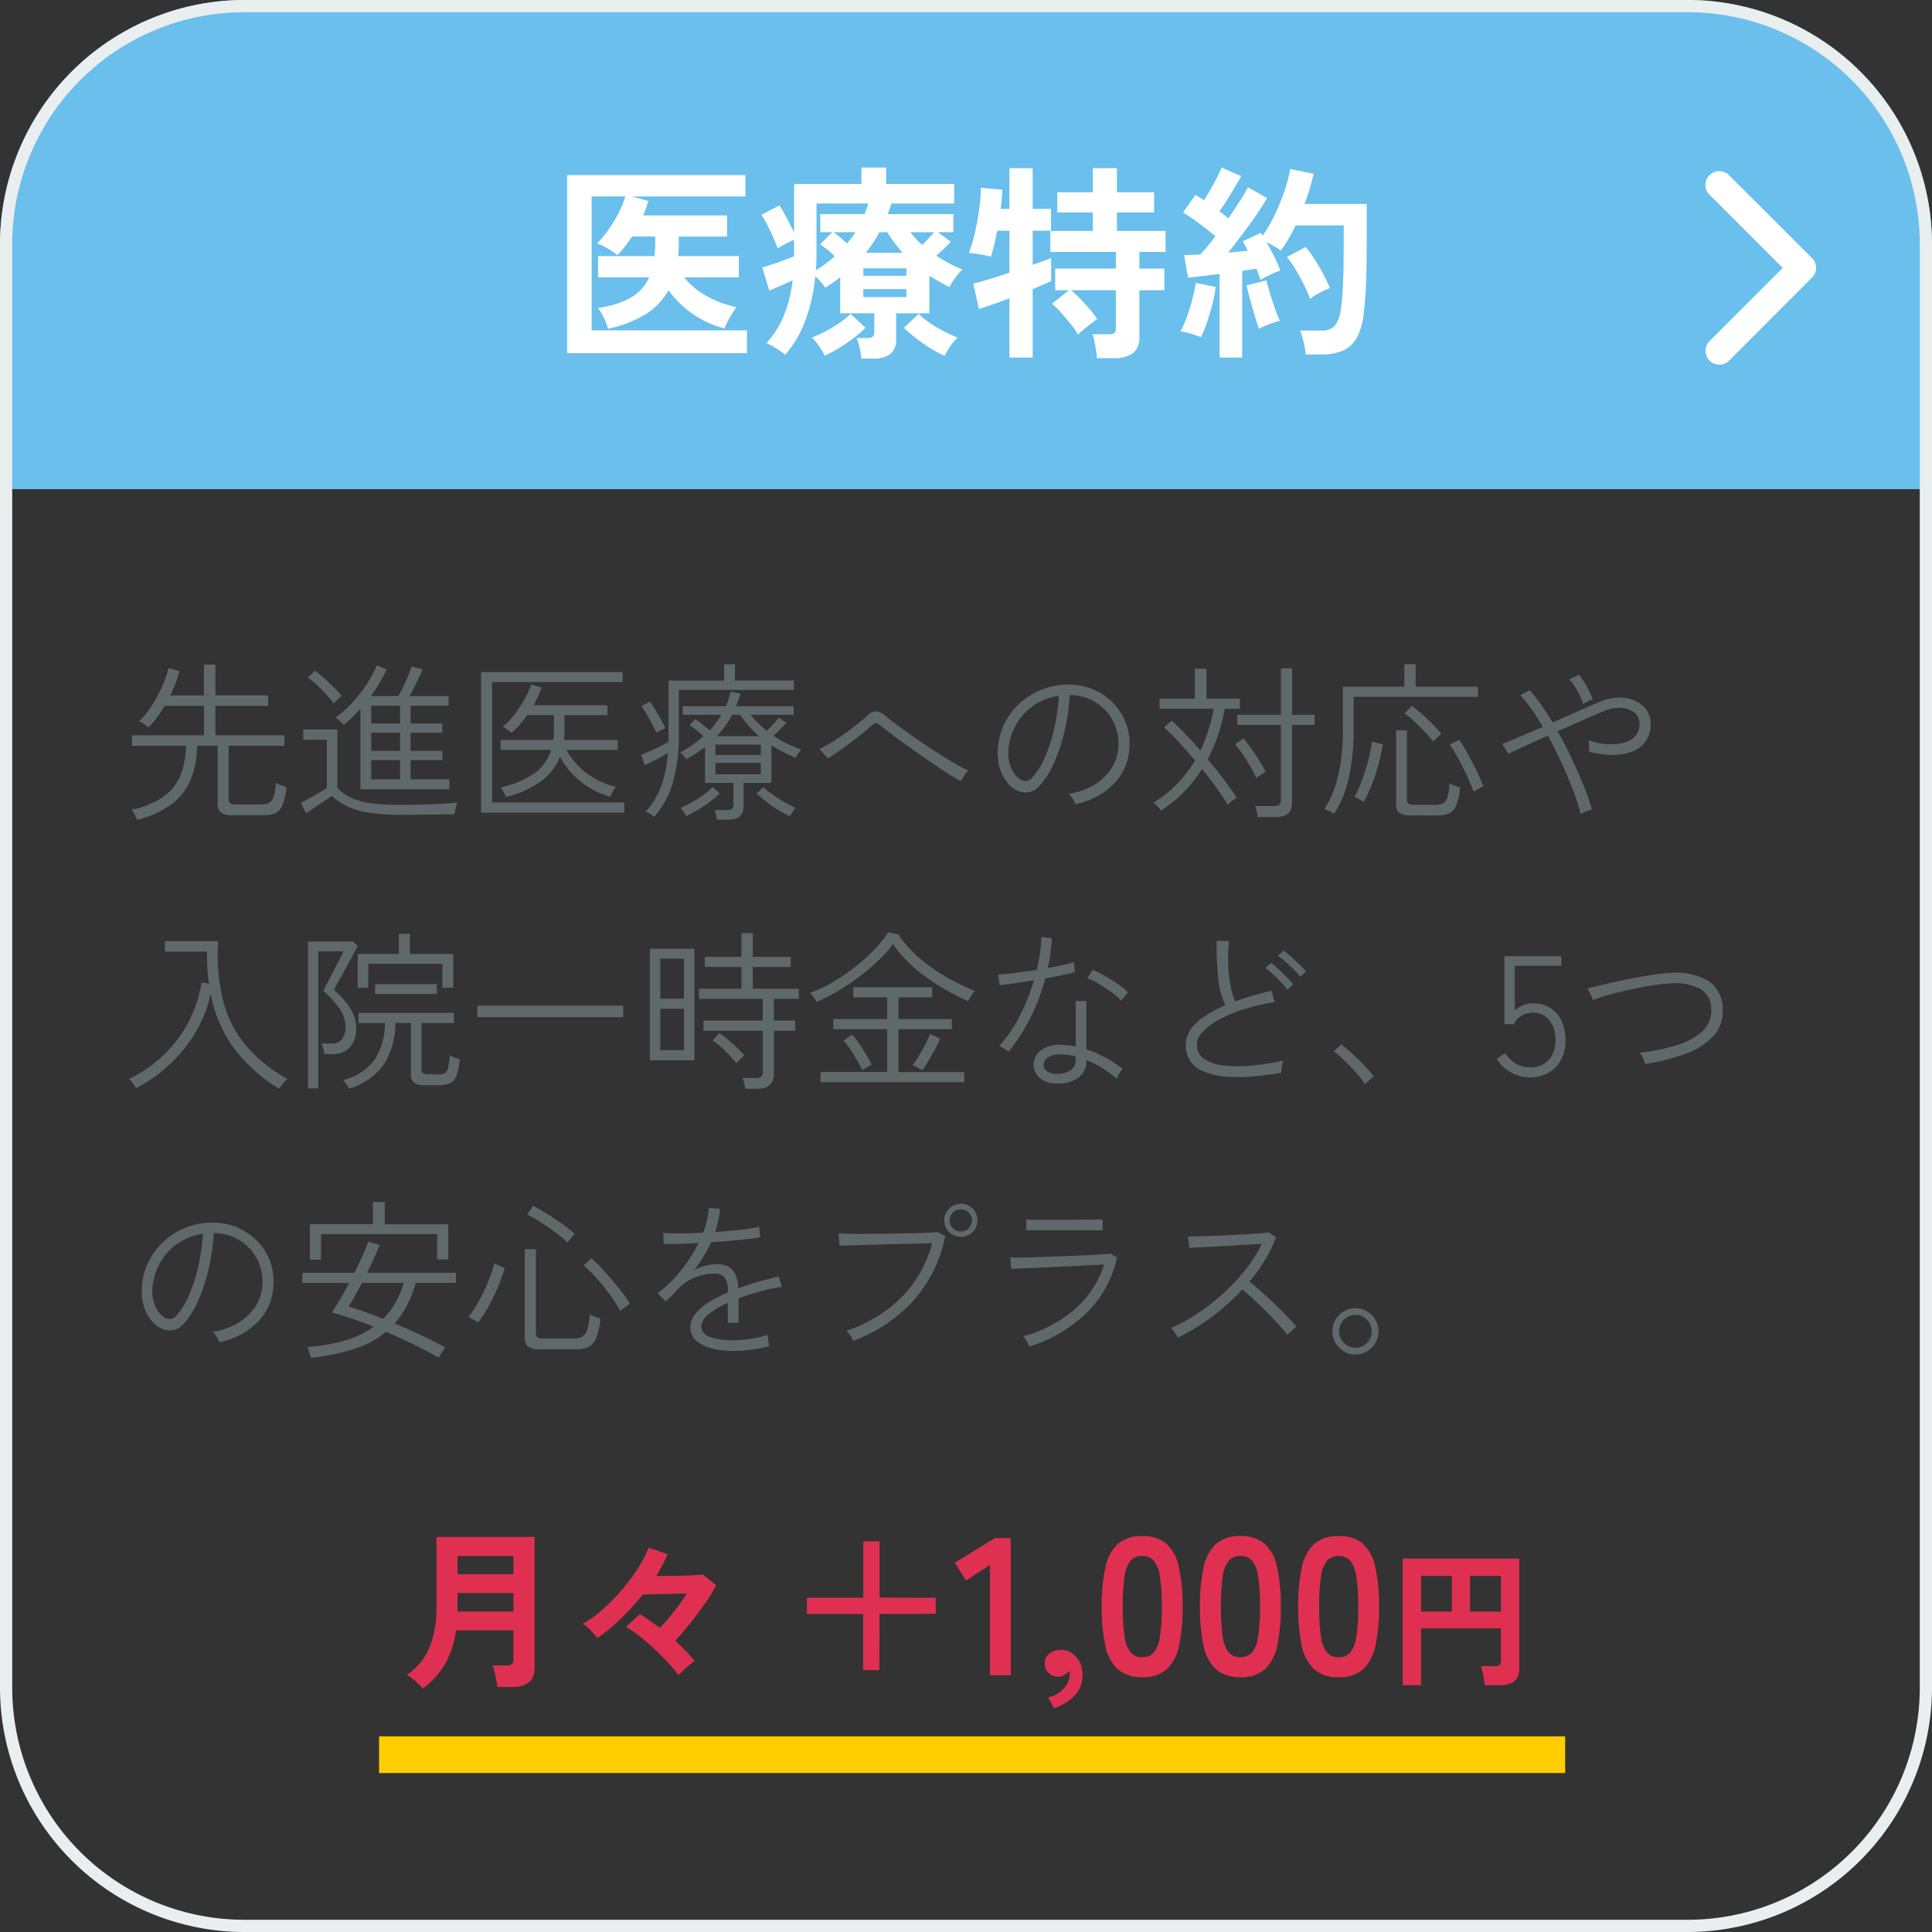
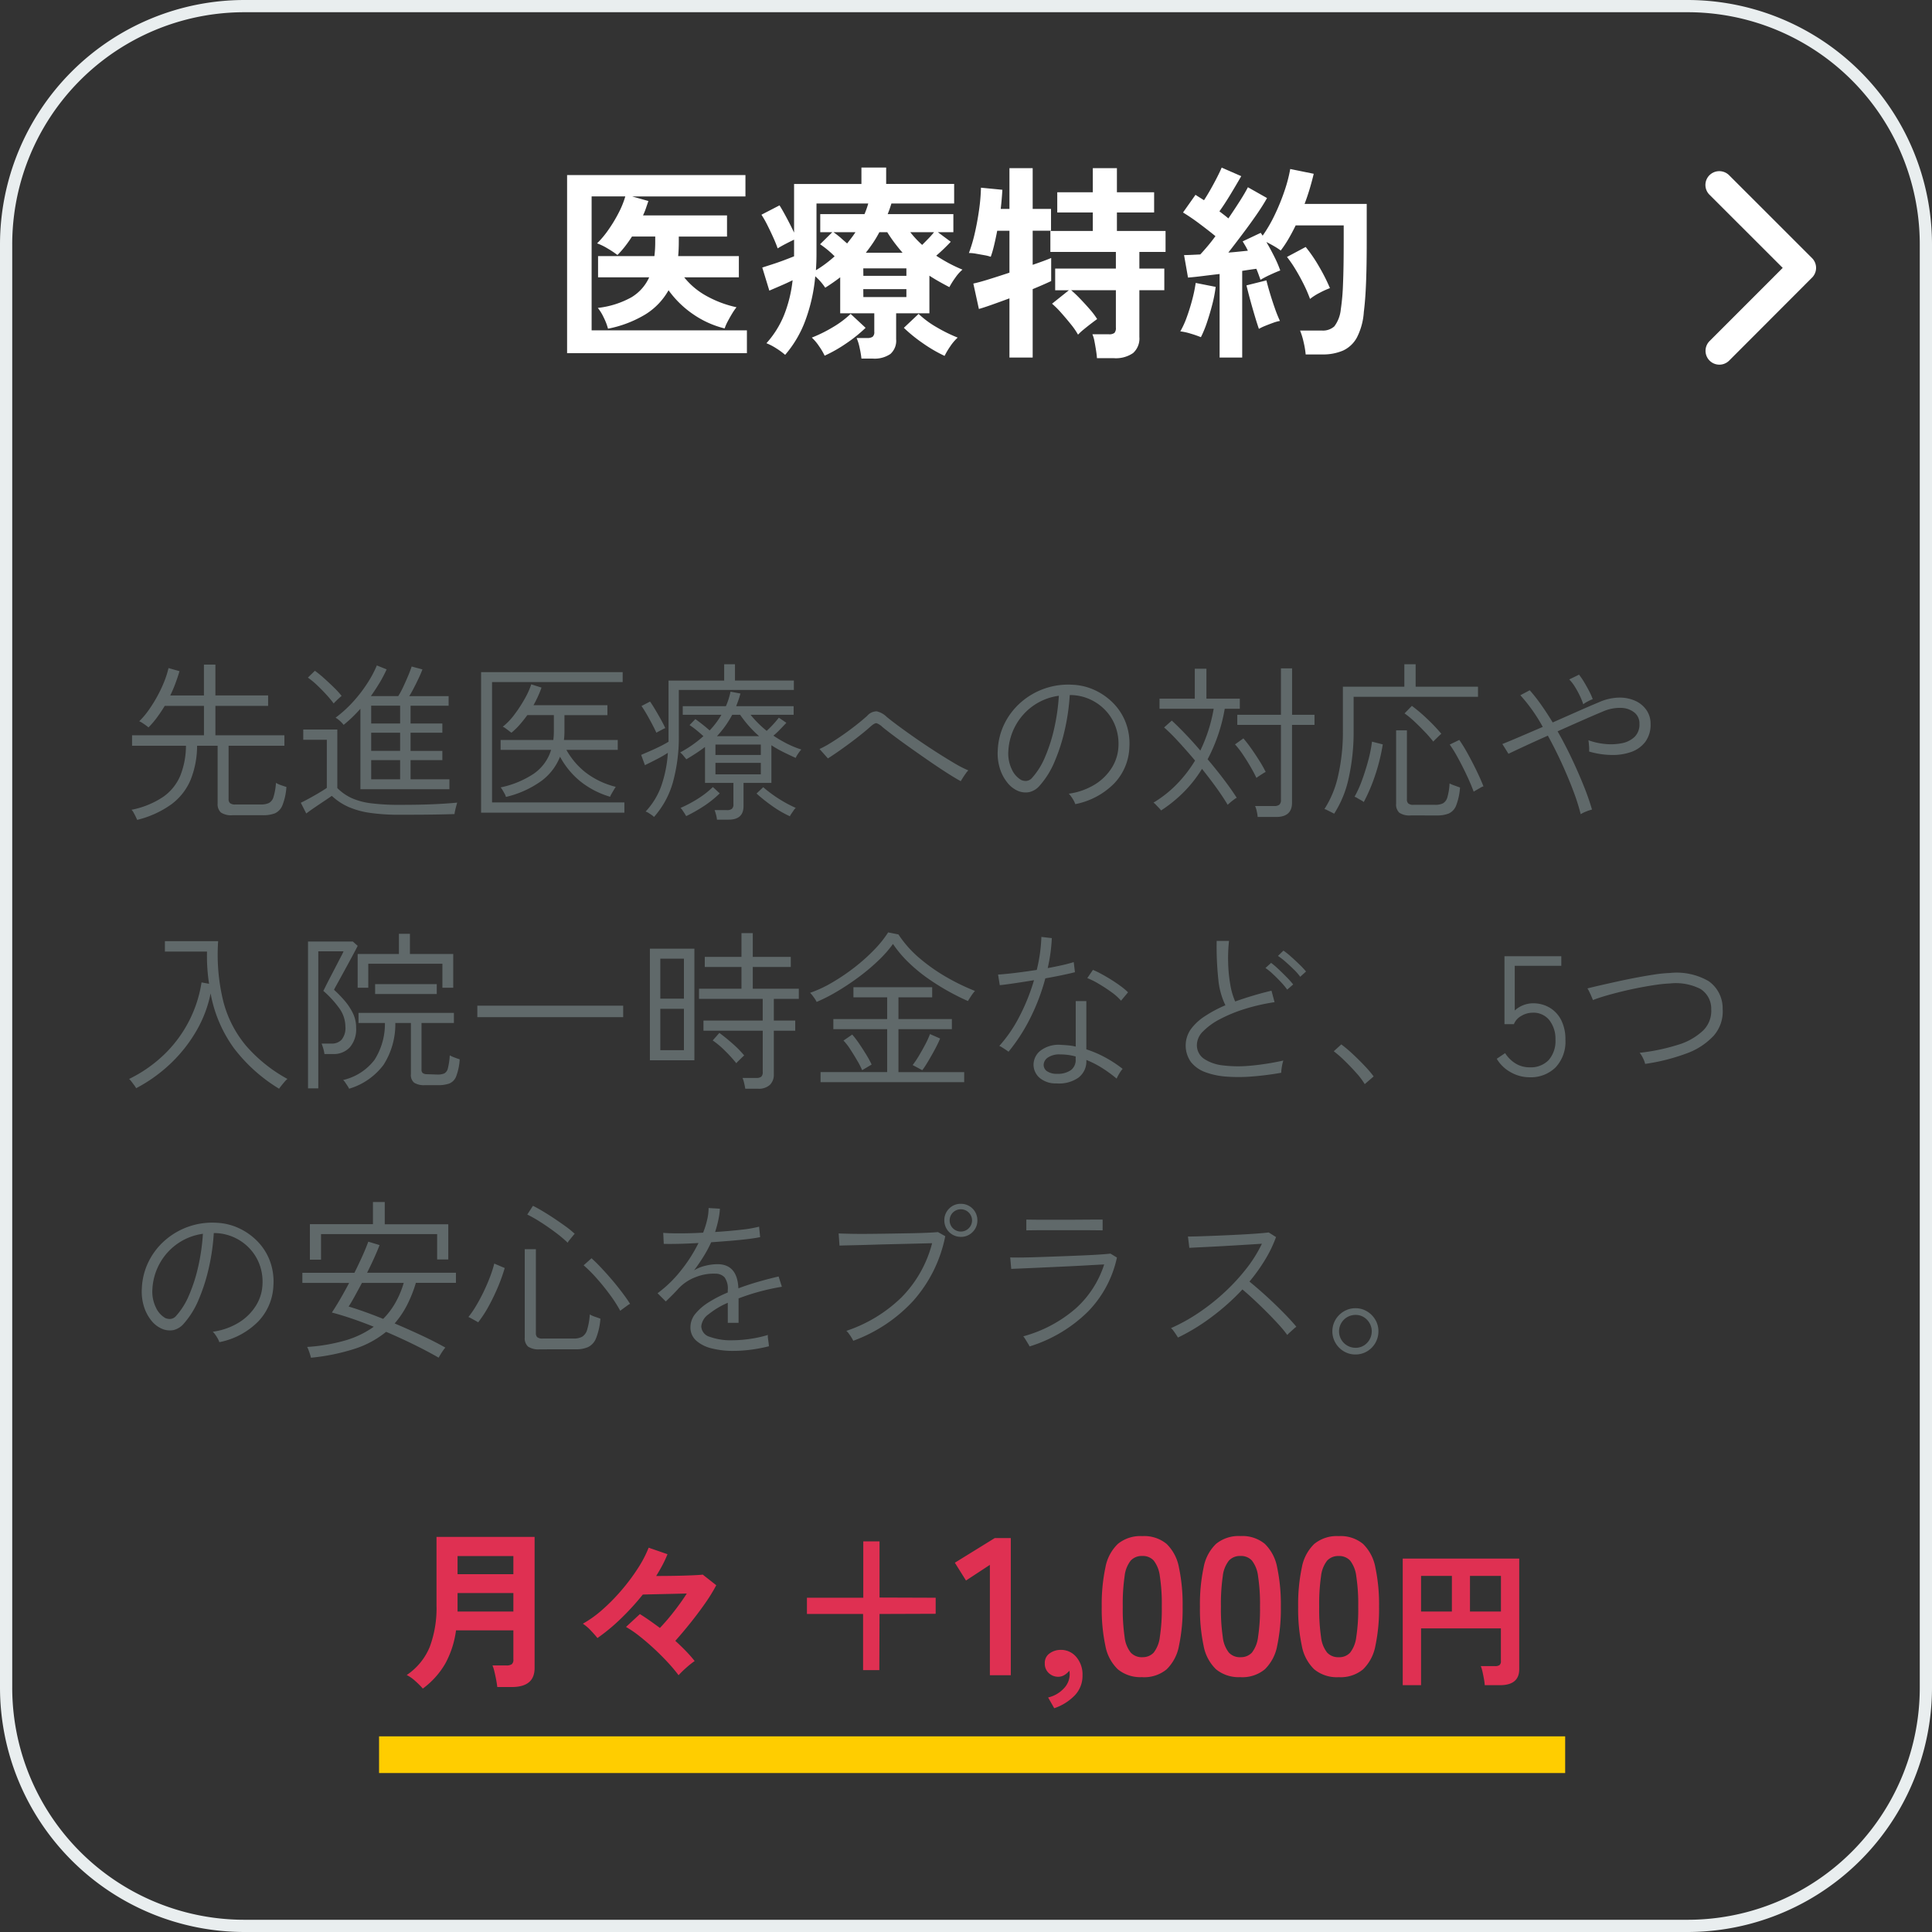
<svg xmlns="http://www.w3.org/2000/svg" width="158" height="158" viewBox="0 0 158 158">
  <rect x="0" y="0" width="158" height="158" fill="#333333" stroke="none" />
  <g transform="translate(-21 -5274)">
-     <path d="M20,0H138a20,20,0,0,1,20,20V40H0V20A20,20,0,0,1,20,0Z" transform="translate(21 5274)" fill="#6abfec" />
    <path d="M20,1A18.983,18.983,0,0,0,1,20V138a18.983,18.983,0,0,0,19,19H138a18.983,18.983,0,0,0,19-19V20A18.983,18.983,0,0,0,138,1H20m0-1H138a20,20,0,0,1,20,20V138a20,20,0,0,1-20,20H20A20,20,0,0,1,0,138V20A20,20,0,0,1,20,0Z" transform="translate(21 5274)" fill="#e9eeef" />
    <path d="M-32.623.884V-13.685h14.586v1.751H-27.3l1.326.374q-.1.289-.2.587a5.777,5.777,0,0,1-.238.587h6.868v1.734h-3.944v.442q0,.612-.051,1.156h4.964v1.734h-4.471A6.116,6.116,0,0,0-21.2-3.783a9,9,0,0,0,2.431.91,4.9,4.9,0,0,0-.357.518q-.2.331-.374.663a3.578,3.578,0,0,0-.238.552A7.82,7.82,0,0,1-22.312-2.3a8.1,8.1,0,0,1-2.014-1.963A5.481,5.481,0,0,1-26.2-2.3a9.4,9.4,0,0,1-3.077,1.181,4.767,4.767,0,0,0-.357-.927,3.726,3.726,0,0,0-.476-.773,7.284,7.284,0,0,0,2.746-.867,3.641,3.641,0,0,0,1.453-1.632H-30.09V-7.055h4.607q.034-.272.051-.561t.017-.6v-.442h-1.9q-.272.425-.569.807a7.558,7.558,0,0,1-.62.706,7.955,7.955,0,0,0-.808-.536,4.625,4.625,0,0,0-.858-.417A7.663,7.663,0,0,0-29.249-9.2a11.523,11.523,0,0,0,.842-1.394,7.258,7.258,0,0,0,.544-1.343h-2.754V-.986h12.7V.884Zm24.072.442A7.447,7.447,0,0,0-8.7.442a3.859,3.859,0,0,0-.246-.8h.867a.747.747,0,0,0,.442-.1A.489.489,0,0,0-7.5-.867V-2.38h-2.788V-5.321q-.289.221-.595.434t-.629.416a4.781,4.781,0,0,0-.816-.935,13.969,13.969,0,0,1-.8,3.587A9.156,9.156,0,0,1-14.79,1.02a5.853,5.853,0,0,0-.731-.535,4.552,4.552,0,0,0-.8-.416,7.825,7.825,0,0,0,1.436-2.287,10.879,10.879,0,0,0,.705-2.864q-.442.221-.977.45l-.927.4L-16.66-6.12q.306-.1.79-.255t.977-.34q.493-.187.833-.323V-8.4q-.323.153-.714.357t-.629.357q-.119-.357-.348-.867t-.485-1.02a8.14,8.14,0,0,0-.493-.867l1.479-.765q.238.374.578,1.012t.612,1.215v-3.978h5.508V-14.3h2.023v1.343H-.969v1.6H-6.1q-.068.221-.144.442t-.161.425h5.372V-9.01H-2.3l1.054.782q-.238.255-.544.552t-.646.587q.493.323,1.028.612A11.812,11.812,0,0,0-.289-5.95,3.374,3.374,0,0,0-.867-5.3a6.614,6.614,0,0,0-.493.782q-.425-.221-.833-.451t-.8-.485V-2.38h-2.72V-.255A1.442,1.442,0,0,1-6.188.952a2.286,2.286,0,0,1-1.428.374Zm6.8-.221A11.693,11.693,0,0,1-3.519.076,12.29,12.29,0,0,1-5.083-1.19l1.207-1.139a7.667,7.667,0,0,0,1.5,1.105A12.5,12.5,0,0,0-.68-.391a3.88,3.88,0,0,0-.612.722A6.024,6.024,0,0,0-1.751,1.105Zm-9.809-.017A5.1,5.1,0,0,0-12.01.323a3.876,3.876,0,0,0-.6-.714,11.319,11.319,0,0,0,1.691-.833A7.866,7.866,0,0,0-9.435-2.329L-8.211-1.19A11.682,11.682,0,0,1-9.784.076,11.719,11.719,0,0,1-11.56,1.088ZM-12.274-5.9a9.131,9.131,0,0,0,.808-.544q.383-.289.722-.595a7.839,7.839,0,0,0-1.19-.986l1-.986h-.986v-1.479H-8.3a7.233,7.233,0,0,0,.306-.867h-4.233v3.978Q-12.223-6.613-12.274-5.9Zm4.08-1.428h3.009q-.34-.391-.655-.808t-.6-.875h-.646a8.9,8.9,0,0,1-.519.875Q-7.888-7.718-8.194-7.327Zm-.2,3.621h3.519v-.646H-8.4Zm0-1.734h3.519v-.612H-8.4Zm4.811-2.533q.238-.238.493-.5t.476-.535H-4.556A8.169,8.169,0,0,0-3.587-7.973Zm-6.137-.119q.187-.238.357-.459t.323-.459h-1.8a6.847,6.847,0,0,1,.561.433Q-10-8.33-9.724-8.092ZM10.71,1.292q-.017-.272-.076-.646t-.128-.731a2.54,2.54,0,0,0-.17-.578h1.343a.694.694,0,0,0,.459-.11.592.592,0,0,0,.119-.434v-3.06H8.6a9.914,9.914,0,0,1,.74.705q.417.434.8.875a5.811,5.811,0,0,1,.586.782q-.17.119-.493.366t-.629.5a4.371,4.371,0,0,0-.442.408,5.955,5.955,0,0,0-.586-.85q-.383-.476-.79-.935a7.718,7.718,0,0,0-.748-.748l1.377-1.1H7.293V-6.035h4.964v-1.36H6.9V-9.112H10.37v-1.513H7.463v-1.649H10.37v-1.972h1.972v1.972h3.043v1.649H12.342v1.513H16.32v1.717H14.178v1.36h2.04v1.768h-2.04V-.442A1.59,1.59,0,0,1,13.66.876a2.482,2.482,0,0,1-1.572.416ZM3.553,1.241V-3.6q-.782.289-1.454.527t-1.045.34L.6-4.811q.476-.1,1.275-.349T3.553-5.7V-9.129h-1Q2.431-8.5,2.3-7.948T2.023-7A3.283,3.283,0,0,0,1.5-7.131L.833-7.25a3.509,3.509,0,0,0-.595-.06A12.455,12.455,0,0,0,.723-8.95q.212-.927.348-1.9a15.262,15.262,0,0,0,.153-1.8l1.751.17q-.017.306-.051.714t-.085.85h.714v-3.332h1.9v3.332h1.5v1.785h-1.5v2.788q1-.34,1.513-.561v1.887q-.527.255-1.513.663V1.241Zm17.187,0V-5.593q-.731.085-1.411.17T18.156-5.3L17.833-7.14q.272,0,.612-.017l.714-.034q.272-.289.595-.672t.646-.824q-.561-.459-1.283-1a16.49,16.49,0,0,0-1.369-.935l1.02-1.445q.153.1.332.212t.365.229q.255-.391.535-.884t.527-.977q.247-.485.382-.807l1.6.7q-.408.714-.884,1.5t-.9,1.377q.2.153.391.3t.34.28q.51-.748.943-1.428t.655-1.122l1.564.884q-.34.612-.876,1.385T22.61-8.857q-.6.8-1.156,1.513.442-.034.85-.076l.748-.076a4.551,4.551,0,0,0-.212-.408l-.213-.357,1.479-.7a.613.613,0,0,0,.076.119.614.614,0,0,1,.076.119,11.607,11.607,0,0,0,1-1.725,17.294,17.294,0,0,0,.791-1.946,11.982,11.982,0,0,0,.467-1.785l1.921.391q-.136.578-.323,1.207t-.425,1.258h5.083v2.941q0,1.479-.026,2.55t-.076,1.87q-.051.8-.136,1.479A5.323,5.323,0,0,1,31.969-.4,2.465,2.465,0,0,1,30.83.672a4.135,4.135,0,0,1-1.691.314h-1.36a7.082,7.082,0,0,0-.17-1.011,5.775,5.775,0,0,0-.289-.943H29.1a1.385,1.385,0,0,0,1.02-.34A2.742,2.742,0,0,0,30.651-2.7a17.655,17.655,0,0,0,.179-2.032q.06-1.334.059-3.646v-1.19H26.962q-.272.561-.578,1.088a8.994,8.994,0,0,1-.646.969,5.049,5.049,0,0,0-.544-.357q-.323-.187-.629-.34.34.578.654,1.207A9.441,9.441,0,0,1,25.7-5.882q-.323.119-.816.348a8.245,8.245,0,0,0-.8.417q-.068-.187-.153-.425t-.187-.476q-.255.034-.544.076t-.612.094V1.241ZM19.21-.425a8.507,8.507,0,0,0-.833-.289,4.7,4.7,0,0,0-.85-.187,7.034,7.034,0,0,0,.527-1.156q.255-.7.45-1.445a11.912,11.912,0,0,0,.281-1.36l1.632.323a10.7,10.7,0,0,1-.264,1.394q-.2.782-.442,1.5A9.017,9.017,0,0,1,19.21-.425Zm8.925-3.128a10.921,10.921,0,0,0-.5-1.164q-.314-.637-.68-1.241a9.7,9.7,0,0,0-.705-1.029l1.53-.816a12.1,12.1,0,0,1,1.1,1.615,14.951,14.951,0,0,1,.884,1.751,7.083,7.083,0,0,0-.858.391A4.606,4.606,0,0,0,28.135-3.553ZM23.953-1.105Q23.8-1.547,23.6-2.219t-.382-1.343q-.179-.671-.281-1.1l1.632-.408q.1.425.289,1.054t.408,1.25a10.84,10.84,0,0,0,.408,1.011,3.1,3.1,0,0,0-.552.153q-.332.119-.646.247A4.116,4.116,0,0,0,23.953-1.105Z" transform="translate(100 5302)" fill="#fff" />
    <path d="M1.218,17.05q-.028-.07-.112-.245t-.182-.35a.834.834,0,0,0-.168-.231,7.089,7.089,0,0,0,2.59-1.057,4,4,0,0,0,1.4-1.736,6.681,6.681,0,0,0,.462-2.443H.8v-.854h5.88V7.726H3.472q-.294.49-.63.945a7.224,7.224,0,0,1-.7.819,1.981,1.981,0,0,0-.21-.168q-.154-.112-.308-.21a1.211,1.211,0,0,0-.238-.126,6.45,6.45,0,0,0,.77-.91,11.366,11.366,0,0,0,.707-1.134,10.764,10.764,0,0,0,.567-1.2,7.418,7.418,0,0,0,.35-1.106l.9.252q-.14.476-.329.987t-.427,1H6.678V4.352h.938v2.52h4.312v.854H7.616v2.408h5.642v.854H8.694v4.368a.436.436,0,0,0,.112.322.649.649,0,0,0,.448.112h2.072a1.542,1.542,0,0,0,.665-.119.814.814,0,0,0,.378-.5,5.1,5.1,0,0,0,.2-1.148,2.045,2.045,0,0,0,.413.189q.259.091.441.147a4.879,4.879,0,0,1-.329,1.505,1.192,1.192,0,0,1-.616.651,2.6,2.6,0,0,1-.959.154H9.016a1.513,1.513,0,0,1-.952-.224.921.921,0,0,1-.266-.742V10.988H6.118A7.563,7.563,0,0,1,5.6,13.746a4.821,4.821,0,0,1-1.554,2.009A8.044,8.044,0,0,1,1.218,17.05Zm18.256-2.506V7.964q-.336.378-.679.707T18.1,9.28a2.076,2.076,0,0,0-.3-.322,2.269,2.269,0,0,0-.357-.266,9.855,9.855,0,0,0,1.414-1.281,11.537,11.537,0,0,0,1.162-1.5,9.2,9.2,0,0,0,.8-1.491l.8.322a10.459,10.459,0,0,1-.581,1.106q-.329.546-.707,1.078h2.24a6.8,6.8,0,0,0,.406-.756q.21-.448.4-.9t.287-.763l.882.238q-.112.308-.3.707t-.392.791q-.2.392-.385.686h3.22v.784H23.576V9.168h2.6v.756h-2.6v1.484h2.6v.756h-2.6v1.568h3.178v.812ZM22.68,16.63a16.5,16.5,0,0,1-2.422-.154,6.81,6.81,0,0,1-1.771-.49,4.938,4.938,0,0,1-1.351-.9q-.238.168-.637.434t-.8.539q-.4.273-.651.469L14.6,15.65q.238-.112.651-.336t.826-.469q.413-.245.651-.413V10.5H14.8v-.84h2.786v4.788a4.042,4.042,0,0,0,1.169.819,5.571,5.571,0,0,0,1.6.427,18.073,18.073,0,0,0,2.331.126q1.6,0,2.723-.049t1.981-.133q-.014.042-.07.245t-.1.413a1.566,1.566,0,0,0-.049.28q-.406.014-1.113.028t-1.575.021Q23.6,16.63,22.68,16.63Zm-2.324-2.9h2.366V12.164H20.356Zm0-2.324h2.366V9.924H20.356Zm0-2.24h2.366V7.712H20.356ZM17.29,7.53a9.267,9.267,0,0,0-.6-.721q-.364-.4-.763-.777a6.09,6.09,0,0,0-.749-.616l.574-.56a9.24,9.24,0,0,1,.763.623q.413.371.8.749a6.914,6.914,0,0,1,.623.686,2.373,2.373,0,0,0-.189.161q-.147.133-.28.266A2.175,2.175,0,0,0,17.29,7.53Zm12.054,8.932V4.968H40.922V5.78H30.24v9.842H41.062v.84Zm2.03-1.288a.929.929,0,0,0-.1-.252q-.091-.168-.189-.329a1.322,1.322,0,0,0-.14-.2A7.714,7.714,0,0,0,33.614,13.3a3.652,3.652,0,0,0,1.456-1.974H30.94v-.812h4.312a5.763,5.763,0,0,0,.042-.714V8.482h-2.17q-.294.406-.616.777a5.41,5.41,0,0,1-.686.665l-.2-.154q-.147-.112-.294-.217a.686.686,0,0,0-.217-.119,5.151,5.151,0,0,0,.945-.98A11.139,11.139,0,0,0,32.9,7.166a6.523,6.523,0,0,0,.546-1.2l.84.266a9.365,9.365,0,0,1-.658,1.442h6.048v.812H36.162V9.8a6.227,6.227,0,0,1-.042.714h4.4v.812h-4.2A6.171,6.171,0,0,0,37.9,13.179a6.721,6.721,0,0,0,2.457,1.169q-.042.056-.147.231t-.2.343a.958.958,0,0,0-.112.238,7.091,7.091,0,0,1-2.464-1.281A6.713,6.713,0,0,1,35.8,11.884a4.535,4.535,0,0,1-1.505,1.967A8.128,8.128,0,0,1,31.374,15.174Zm17.262,1.862a2.415,2.415,0,0,0-.077-.406,3.4,3.4,0,0,0-.119-.378h1.008a.632.632,0,0,0,.406-.105.462.462,0,0,0,.126-.371v-1.75H47.656v-2.94q-.35.266-.735.518t-.791.49q-.056-.07-.238-.287a1.629,1.629,0,0,0-.266-.273,9.752,9.752,0,0,0,1.9-1.33q-.308-.28-.581-.5a6.2,6.2,0,0,0-.553-.406l.476-.49q.238.168.567.427t.6.5A6.845,6.845,0,0,0,49,8.454H45.836v-.7h3.528a5.886,5.886,0,0,0,.378-1.19l.812.154q-.07.266-.161.525t-.189.511h4.7v.7H51.38A8.772,8.772,0,0,0,52.7,9.77a8.889,8.889,0,0,0,.994-1.078l.616.42q-.224.238-.5.525t-.56.525a10.488,10.488,0,0,0,1.092.644,7.781,7.781,0,0,0,1.19.49,2.456,2.456,0,0,0-.259.336,1.977,1.977,0,0,0-.2.35q-.532-.238-1.036-.49a9.373,9.373,0,0,1-.952-.546v3.08H50.806v1.9q0,1.106-1.218,1.106Zm-5.152-.224a.872.872,0,0,0-.182-.154q-.14-.1-.287-.189a.78.78,0,0,0-.217-.1,6.005,6.005,0,0,0,1.281-2.093,10.17,10.17,0,0,0,.539-2.709,10.3,10.3,0,0,1-.938.539q-.532.273-.938.469l-.308-.84.742-.322q.42-.182.826-.385t.672-.371v-5h4.55V4.324h.882v1.33h4.816v.77H45.514v3.71a13.866,13.866,0,0,1-.476,3.815A7.2,7.2,0,0,1,43.484,16.812Zm5.026-3.486h3.71v-.938H48.51Zm.126-3.122H52.08a8.964,8.964,0,0,1-.819-.812,10.046,10.046,0,0,1-.735-.938h-.644A8.092,8.092,0,0,1,48.636,10.2Zm-.126,1.54h3.71V10.89H48.51Zm6.09,5.012a8.776,8.776,0,0,1-1.477-.861,13.2,13.2,0,0,1-1.253-1l.546-.518q.336.294.784.616a10.711,10.711,0,0,0,.938.6,9.89,9.89,0,0,0,.938.476.955.955,0,0,0-.161.189q-.1.147-.2.294T54.6,16.756Zm-8.484-.014q-.028-.056-.119-.2t-.189-.287a.872.872,0,0,0-.154-.182,10.215,10.215,0,0,0,1.4-.742,7.463,7.463,0,0,0,1.246-.966l.56.518a8.77,8.77,0,0,1-1.281,1.029A12.285,12.285,0,0,1,46.116,16.742ZM43.68,9.924q-.14-.308-.35-.707t-.441-.8q-.231-.4-.427-.679l.7-.364q.168.238.4.623t.462.8q.231.413.385.749a1.286,1.286,0,0,0-.217.1l-.308.161A1.679,1.679,0,0,0,43.68,9.924Zm24.892,3.962q-.392-.21-1.043-.623t-1.414-.938q-.763-.525-1.526-1.064t-1.4-1.015q-.637-.476-1.015-.784a1.39,1.39,0,0,0-.476-.315q-.154-.035-.476.245-.434.392-1.071.889t-1.288.959q-.651.462-1.155.784l-.686-.77a8.018,8.018,0,0,0,.9-.49q.525-.322,1.092-.721t1.071-.8q.5-.4.826-.693a1.048,1.048,0,0,1,.784-.378,1.7,1.7,0,0,1,.812.448q.336.28.959.742t1.407,1.008q.784.546,1.6,1.071T68,12.388a9.9,9.9,0,0,0,1.19.616,1.381,1.381,0,0,0-.2.238q-.133.182-.252.371T68.572,13.886Zm9.366,1.876a1.98,1.98,0,0,0-.224-.448,2.387,2.387,0,0,0-.308-.406,5.467,5.467,0,0,0,2.114-.742,4.282,4.282,0,0,0,1.4-1.372,3.55,3.55,0,0,0,.546-1.736,4.1,4.1,0,0,0-.231-1.617,3.861,3.861,0,0,0-.8-1.316,4,4,0,0,0-2.751-1.281h-.2a17.374,17.374,0,0,1-.406,2.842,14.864,14.864,0,0,1-.833,2.6,7.007,7.007,0,0,1-1.211,1.953,1.6,1.6,0,0,1-.854.539,1.62,1.62,0,0,1-.938-.1A2.238,2.238,0,0,1,72.38,14a3.443,3.443,0,0,1-.609-1.155,4.109,4.109,0,0,1-.175-1.477,5.446,5.446,0,0,1,.553-2.191,5.585,5.585,0,0,1,1.337-1.736A5.863,5.863,0,0,1,77.728,6a4.768,4.768,0,0,1,1.792.434A5.134,5.134,0,0,1,81.039,7.5a4.606,4.606,0,0,1,1.022,1.589,4.844,4.844,0,0,1,.3,2.023,4.505,4.505,0,0,1-1.239,2.954A6.084,6.084,0,0,1,77.938,15.762Zm-4.424-1.974a.926.926,0,0,0,.42.077.7.7,0,0,0,.476-.259,5.945,5.945,0,0,0,1.05-1.687,13.082,13.082,0,0,0,.756-2.359,16.752,16.752,0,0,0,.378-2.66,4.74,4.74,0,0,0-2.072.8,4.792,4.792,0,0,0-1.449,1.6,4.844,4.844,0,0,0-.609,2.107,2.957,2.957,0,0,0,.287,1.519A1.9,1.9,0,0,0,73.514,13.788ZM84.952,16.28a1.364,1.364,0,0,0-.168-.2l-.252-.266a1.09,1.09,0,0,0-.2-.175,9.426,9.426,0,0,0,1.9-1.5,10.69,10.69,0,0,0,1.5-1.939q-.728-.868-1.4-1.589A14.2,14.2,0,0,0,85.2,9.49l.63-.56q.532.49,1.134,1.12t1.2,1.33a12.854,12.854,0,0,0,1.092-3.416H84.826V7.138H87.71V4.688h.952v2.45h2.73v.826H90.16a13.9,13.9,0,0,1-1.4,4.13q.7.826,1.316,1.638t1.064,1.512a1.276,1.276,0,0,0-.231.147q-.161.119-.308.245t-.2.182q-.392-.658-.938-1.414T88.3,12.878a10.449,10.449,0,0,1-1.547,1.953A11.184,11.184,0,0,1,84.952,16.28Zm7.9.532a3.3,3.3,0,0,0-.077-.476,1.945,1.945,0,0,0-.133-.42h1.568a.629.629,0,0,0,.42-.112.506.506,0,0,0,.126-.392V9.28h-3.57V8.454h3.57V4.66h.91V8.454H97.5V9.28H95.662v6.37q0,1.162-1.3,1.162Zm-.1-3.192q-.182-.392-.476-.9t-.63-1.008A7.239,7.239,0,0,0,91,10.876l.686-.49q.336.392.679.882t.644.973a9.567,9.567,0,0,1,.5.889,1.6,1.6,0,0,0-.224.126q-.154.1-.308.2T92.75,13.62Zm6.356,2.926q-.07-.042-.238-.126l-.336-.168a.676.676,0,0,0-.224-.084,8.264,8.264,0,0,0,1.12-2.716,15.993,15.993,0,0,0,.392-3.71V6.158h5.026V4.324h.924V6.158h5.1v.826H100.7V9.756a17.3,17.3,0,0,1-.4,3.857A8.72,8.72,0,0,1,99.106,16.546Zm6.272.14a1.521,1.521,0,0,1-.938-.217.9.9,0,0,1-.266-.735V9.728h.882V15.37a.456.456,0,0,0,.112.336.6.6,0,0,0,.42.112h1.778A1.417,1.417,0,0,0,108,15.7a.8.8,0,0,0,.364-.49,4.936,4.936,0,0,0,.182-1.141,2.883,2.883,0,0,0,.413.175q.259.091.441.161a4.925,4.925,0,0,1-.322,1.484,1.167,1.167,0,0,1-.609.644,2.552,2.552,0,0,1-.945.154Zm-3.85-1.092a1.1,1.1,0,0,0-.217-.147q-.161-.091-.315-.182a.86.86,0,0,0-.224-.105,8.735,8.735,0,0,0,.609-1.344q.287-.784.511-1.617a10.9,10.9,0,0,0,.308-1.547l.882.224a15.4,15.4,0,0,1-.574,2.373A14.2,14.2,0,0,1,101.528,15.594Zm8.988-.854q-.252-.672-.6-1.407t-.707-1.386a10.208,10.208,0,0,0-.651-1.057l.784-.378a12.975,12.975,0,0,1,.693,1.134q.371.672.714,1.379t.567,1.281a.946.946,0,0,0-.231.105l-.329.189Zm-3.3-4.088a10.28,10.28,0,0,0-.7-.805q-.42-.441-.854-.847a7.171,7.171,0,0,0-.8-.658l.6-.616a13.538,13.538,0,0,1,1.253,1.064,14.346,14.346,0,0,1,1.155,1.218q-.056.042-.2.182t-.28.273A2.175,2.175,0,0,0,107.212,10.652Zm12.054,5.936a17.259,17.259,0,0,0-.616-1.932q-.406-1.078-.938-2.24t-1.134-2.254q-1.008.448-1.869.847t-1.351.637l-.5-.8q.532-.21,1.414-.588l1.89-.812a13.6,13.6,0,0,0-1.834-2.59l.77-.406a13.651,13.651,0,0,1,.924,1.176q.476.672.952,1.456l2.121-.938q1.015-.448,1.659-.714a4.23,4.23,0,0,1,1.6-.378,3.105,3.105,0,0,1,1.351.252,2.231,2.231,0,0,1,.931.756,1.951,1.951,0,0,1,.343,1.148,2.34,2.34,0,0,1-.434,1.463,2.466,2.466,0,0,1-1.155.826,4.546,4.546,0,0,1-1.617.245,6.954,6.954,0,0,1-1.82-.28,3.254,3.254,0,0,0-.007-.469q-.021-.287-.049-.455a5.439,5.439,0,0,0,1.323.3,4.612,4.612,0,0,0,1.372-.049,2.108,2.108,0,0,0,1.064-.511,1.41,1.41,0,0,0,.413-1.085,1.14,1.14,0,0,0-.406-.917,1.8,1.8,0,0,0-1.078-.385,3.439,3.439,0,0,0-1.5.294q-.644.266-1.645.707t-2.065.917q.616,1.078,1.155,2.219t.973,2.219a20.086,20.086,0,0,1,.686,1.96,3.56,3.56,0,0,0-.469.154A2.426,2.426,0,0,0,119.266,16.588Zm.21-8.988a5.675,5.675,0,0,0-.28-.693,7.12,7.12,0,0,0-.406-.742,3.376,3.376,0,0,0-.462-.6l.8-.392a5.876,5.876,0,0,1,.427.63q.217.364.406.728a5.053,5.053,0,0,1,.287.644,3.464,3.464,0,0,0-.406.189A2,2,0,0,0,119.476,7.6ZM12.824,39.036a13.261,13.261,0,0,1-3.7-3.325,10.911,10.911,0,0,1-1.9-4.473,9.975,9.975,0,0,1-1.183,3.1A11.887,11.887,0,0,1,3.92,37.006a12.426,12.426,0,0,1-2.786,1.988,1.883,1.883,0,0,0-.154-.238Q.868,38.6.749,38.448a1.326,1.326,0,0,0-.189-.21A11.2,11.2,0,0,0,3.486,36.18a10.421,10.421,0,0,0,1.988-2.709,10.362,10.362,0,0,0,1.008-3.129l.616.112a14.747,14.747,0,0,1-.168-2.632H3.486v-.854H7.84a16.07,16.07,0,0,0,.42,4.921,9.242,9.242,0,0,0,1.862,3.633,12.248,12.248,0,0,0,3.388,2.716,1.1,1.1,0,0,0-.21.2q-.14.161-.28.336T12.824,39.036Zm2.366-.028V27h3.668l.392.35q-.028.07-.224.441t-.469.875q-.273.5-.546,1l-.469.854q-.2.357-.224.427a9.985,9.985,0,0,1,.847.868,4.823,4.823,0,0,1,.686,1.029,2.667,2.667,0,0,1,.273,1.2,2.256,2.256,0,0,1-.518,1.61,1.786,1.786,0,0,1-1.358.546h-.714a2.914,2.914,0,0,0-.1-.462q-.077-.252-.133-.392h.812a1.09,1.09,0,0,0,.826-.322,1.51,1.51,0,0,0,.308-1.064,2.6,2.6,0,0,0-.532-1.547,8.183,8.183,0,0,0-1.274-1.379q.028-.042.189-.371t.4-.784q.238-.455.476-.917t.406-.784a3.268,3.268,0,0,0,.182-.378H16.03V39.008Zm3.36.028a1.6,1.6,0,0,0-.126-.224q-.1-.154-.2-.3a.955.955,0,0,0-.161-.189,4.489,4.489,0,0,0,2.562-1.645,5.458,5.458,0,0,0,.854-3.017H19.32v-.826h7.8v.826H24.472v3.808a.367.367,0,0,0,.091.28.593.593,0,0,0,.357.1l.217.007.413.014.224.007a1.369,1.369,0,0,0,.56-.091.623.623,0,0,0,.294-.42,5.58,5.58,0,0,0,.154-1.057,3.283,3.283,0,0,0,.392.175q.238.091.42.147a4.636,4.636,0,0,1-.287,1.393,1.02,1.02,0,0,1-.567.588,2.677,2.677,0,0,1-.91.133H24.752a1.521,1.521,0,0,1-.882-.2.816.816,0,0,1-.266-.7V33.66H22.33a6.176,6.176,0,0,1-.959,3.416A5.44,5.44,0,0,1,18.55,39.036Zm.7-8.26V28.018h3.374V26.366h.9v1.652h3.542v2.758H26.18v-1.96H20.118v1.96Zm1.428.518v-.812h5.04v.812Zm8.358,1.89v-.938H40.964v.938Zm14.112,3.528V27.584h3.64v9.128Zm7.8,2.324q-.028-.2-.091-.462a2.368,2.368,0,0,0-.133-.42h1.106a.656.656,0,0,0,.427-.1.5.5,0,0,0,.119-.385V34.29H47.53v-.826h4.844V31.686H47.166V30.86h3.472V29.082h-3v-.826h3V26.31h.924v1.946H54.67v.826H51.562V30.86h3.766v.826H53.284v1.778h1.75v.826h-1.75v3.584a1.15,1.15,0,0,1-.315.84,1.329,1.329,0,0,1-.987.322ZM44,35.886h1.932V32.5H44Zm0-4.214h1.932V28.4H44Zm6.216,5.278a11.871,11.871,0,0,0-.931-1.022,6.966,6.966,0,0,0-1-.84l.546-.616q.532.392,1.106.9a8.175,8.175,0,0,1,.924.945q-.056.042-.2.182t-.28.273A1.655,1.655,0,0,0,50.218,36.95ZM57.106,38.5v-.826h5.446V34.164h-4.4v-.826h4.4V31.56H59.794v-.826h6.44v.826H63.476v1.778h4.368v.826H63.476v3.514h5.376V38.5Zm-.322-6.566a2.36,2.36,0,0,0-.245-.392,3.214,3.214,0,0,0-.287-.35,9.914,9.914,0,0,0,1.813-.847A16.708,16.708,0,0,0,59.9,29.1a15.115,15.115,0,0,0,1.6-1.435,8.838,8.838,0,0,0,1.134-1.414l.84.168A9.076,9.076,0,0,0,65.247,28.4a14.726,14.726,0,0,0,2.233,1.554,17.55,17.55,0,0,0,2.254,1.085,3.522,3.522,0,0,0-.3.392q-.161.238-.273.434-.742-.322-1.589-.791a18.961,18.961,0,0,1-1.687-1.057,13.126,13.126,0,0,1-1.575-1.3,9.33,9.33,0,0,1-1.281-1.519,9.632,9.632,0,0,1-1.148,1.309,16.473,16.473,0,0,1-1.554,1.323,20.127,20.127,0,0,1-1.764,1.19A13.966,13.966,0,0,1,56.784,31.938Zm8.638,5.586-.784-.42a7.436,7.436,0,0,0,.5-.742q.287-.476.546-.973a6.462,6.462,0,0,0,.371-.819l.826.364q-.1.252-.28.609t-.4.742q-.217.385-.42.714A5.815,5.815,0,0,1,65.422,37.524Zm-4.914,0a6.577,6.577,0,0,0-.4-.777q-.273-.469-.574-.931a4.5,4.5,0,0,0-.553-.714l.714-.49a7.152,7.152,0,0,1,.567.742q.315.462.6.931a8.261,8.261,0,0,1,.42.777ZM76.4,38.6a2.005,2.005,0,0,1-1.407-.476,1.431,1.431,0,0,1-.469-1.106,1.473,1.473,0,0,1,.574-1.1,2.441,2.441,0,0,1,1.666-.469q.308.014.609.042a4.276,4.276,0,0,1,.6.1V31.868h.868v3.948a9.024,9.024,0,0,1,1.589.686,9.8,9.8,0,0,1,1.379.91,2.532,2.532,0,0,0-.273.385,3.327,3.327,0,0,0-.217.413,10.585,10.585,0,0,0-1.176-.861,7.787,7.787,0,0,0-1.3-.665v.042a1.666,1.666,0,0,1-.651,1.407A2.759,2.759,0,0,1,76.4,38.6Zm-3.92-2.59q-.056-.042-.21-.147t-.308-.2a1.211,1.211,0,0,0-.238-.126,11.326,11.326,0,0,0,1.638-2.394,16.337,16.337,0,0,0,1.2-2.982q-.854.14-1.61.252t-1.19.154l-.14-.868q.532-.028,1.393-.133t1.771-.245a12.9,12.9,0,0,0,.378-2.7l.854.1a13.689,13.689,0,0,1-.336,2.45q.616-.112,1.176-.238t.952-.252l.1.826q-.434.112-1.071.245t-1.351.259a17,17,0,0,1-1.239,3.262A14.666,14.666,0,0,1,72.478,36.012Zm3.976,1.806a1.845,1.845,0,0,0,1.113-.294,1.025,1.025,0,0,0,.4-.882V36.4a4.614,4.614,0,0,0-1.246-.168,1.651,1.651,0,0,0-1,.238.752.752,0,0,0-.371.574.626.626,0,0,0,.273.56A1.4,1.4,0,0,0,76.454,37.818Zm5.222-5.978a4.288,4.288,0,0,0-.784-.7q-.5-.364-1.036-.679a6.236,6.236,0,0,0-.938-.469l.462-.672a7.285,7.285,0,0,1,.707.343q.4.217.812.476t.77.525a5.353,5.353,0,0,1,.581.49Zm13.1,5.894q-1.19.21-2.338.3a13.654,13.654,0,0,1-2.135.014,6.2,6.2,0,0,1-1.736-.364,2.658,2.658,0,0,1-1.176-.833,2.325,2.325,0,0,1-.014-2.667,4.329,4.329,0,0,1,1.148-1.071,10.373,10.373,0,0,1,1.687-.9,6.141,6.141,0,0,1-.574-2.065,25.6,25.6,0,0,1-.14-3.2H90.51a12.966,12.966,0,0,0-.07,1.82,12.142,12.142,0,0,0,.175,1.764,5.685,5.685,0,0,0,.4,1.372q.7-.252,1.449-.476t1.519-.406l.252.938a15.959,15.959,0,0,0-2.45.56,11.9,11.9,0,0,0-2.023.833,5.4,5.4,0,0,0-1.379,1,1.579,1.579,0,0,0-.5,1.078,1.342,1.342,0,0,0,.574,1.155,3.446,3.446,0,0,0,1.568.546,10.322,10.322,0,0,0,2.261.021,21.079,21.079,0,0,0,2.667-.42,2.889,2.889,0,0,0-.119.5A3.208,3.208,0,0,0,94.78,37.734Zm.49-6.8a5.712,5.712,0,0,0-.511-.616q-.315-.336-.651-.651a4.562,4.562,0,0,0-.616-.5l.462-.42a6.34,6.34,0,0,1,.6.511q.35.329.686.672a6.635,6.635,0,0,1,.518.581Zm1.064-1.05a4.377,4.377,0,0,0-.525-.6q-.329-.322-.672-.623a5.577,5.577,0,0,0-.623-.483l.448-.434a6.022,6.022,0,0,1,.616.49q.364.322.707.658a7.1,7.1,0,0,1,.525.56Zm5.278,8.778a5.976,5.976,0,0,0-.693-.917q-.455-.511-.952-.994a9.46,9.46,0,0,0-.889-.777l.616-.56a10.609,10.609,0,0,1,.938.791q.518.483.987.98a8.739,8.739,0,0,1,.721.847Zm13.482-.56a3.112,3.112,0,0,1-1.547-.413,3.006,3.006,0,0,1-1.141-1.1l.686-.462a2.652,2.652,0,0,0,.875.861,2.18,2.18,0,0,0,1.127.3,2.026,2.026,0,0,0,1.561-.595,2.365,2.365,0,0,0,.553-1.673,2.47,2.47,0,0,0-.49-1.575,1.646,1.646,0,0,0-1.372-.623,1.811,1.811,0,0,0-.938.266,1.339,1.339,0,0,0-.6.672h-.77V28.2h4.648v.784h-3.808v3.654a2.242,2.242,0,0,1,1.484-.588,2.638,2.638,0,0,1,1.372.357,2.476,2.476,0,0,1,.945,1.022,3.427,3.427,0,0,1,.343,1.589,3.056,3.056,0,0,1-.812,2.282A2.887,2.887,0,0,1,115.094,38.1Zm9.45-1.092a2.132,2.132,0,0,0-.175-.469,2.19,2.19,0,0,0-.273-.441,16.365,16.365,0,0,0,3.1-.644,5.145,5.145,0,0,0,2.065-1.155,2.242,2.242,0,0,0,.686-1.757,1.9,1.9,0,0,0-.882-1.666,4.447,4.447,0,0,0-2.492-.448,10.314,10.314,0,0,0-1.092.105q-.644.091-1.372.231t-1.449.315q-.721.175-1.344.357t-1.043.35q-.014-.042-.105-.259t-.2-.434a1.276,1.276,0,0,0-.147-.259q.434-.112,1.078-.259t1.407-.315q.763-.168,1.54-.315t1.477-.252a10.223,10.223,0,0,1,1.218-.119,5.217,5.217,0,0,1,3.206.672,2.706,2.706,0,0,1,1.134,2.254,3,3,0,0,1-.742,2.212,5.635,5.635,0,0,1-2.24,1.449A16.328,16.328,0,0,1,124.544,37.006ZM7.938,59.762a1.98,1.98,0,0,0-.224-.448,2.386,2.386,0,0,0-.308-.406,5.467,5.467,0,0,0,2.114-.742,4.282,4.282,0,0,0,1.4-1.372,3.55,3.55,0,0,0,.546-1.736,4.1,4.1,0,0,0-.231-1.617,3.861,3.861,0,0,0-.8-1.316,4,4,0,0,0-2.751-1.281h-.2a17.374,17.374,0,0,1-.406,2.842,14.864,14.864,0,0,1-.833,2.6A7.007,7.007,0,0,1,5.04,58.236a1.6,1.6,0,0,1-.854.539,1.62,1.62,0,0,1-.938-.105A2.238,2.238,0,0,1,2.38,58a3.443,3.443,0,0,1-.609-1.155A4.109,4.109,0,0,1,1.6,55.366a5.446,5.446,0,0,1,.553-2.191,5.585,5.585,0,0,1,1.337-1.736A5.863,5.863,0,0,1,7.728,50a4.767,4.767,0,0,1,1.792.434A5.134,5.134,0,0,1,11.039,51.5a4.606,4.606,0,0,1,1.022,1.589,4.844,4.844,0,0,1,.3,2.023,4.505,4.505,0,0,1-1.239,2.954A6.084,6.084,0,0,1,7.938,59.762ZM3.514,57.788a.926.926,0,0,0,.42.077.7.7,0,0,0,.476-.259,5.945,5.945,0,0,0,1.05-1.687,13.082,13.082,0,0,0,.756-2.359,16.752,16.752,0,0,0,.378-2.66,4.74,4.74,0,0,0-2.072.805,4.792,4.792,0,0,0-1.449,1.6,4.844,4.844,0,0,0-.609,2.107,2.957,2.957,0,0,0,.287,1.519A1.9,1.9,0,0,0,3.514,57.788Zm11.914,3.248a2.326,2.326,0,0,0-.07-.266q-.056-.182-.126-.364a1.832,1.832,0,0,0-.112-.252,14.447,14.447,0,0,0,3.115-.532,7.673,7.673,0,0,0,2.331-1.12q-.938-.378-1.827-.679t-1.6-.483q.294-.434.665-1.071t.749-1.351H14.728v-.826h4.256q.364-.728.665-1.4t.469-1.148l.924.28q-.182.476-.448,1.064t-.574,1.2h7.266v.826H24.01a10.585,10.585,0,0,1-.735,1.841,7.533,7.533,0,0,1-1,1.477q1.12.476,2.2.98t1.946.994a1.991,1.991,0,0,0-.175.224q-.119.168-.224.343t-.147.259q-.924-.532-2.037-1.078t-2.261-1.036A7.917,7.917,0,0,1,19,60.308,17.164,17.164,0,0,1,15.428,61.036Zm-.084-8.022v-2.9H20.5V48.3h.966v1.82h5.194V53h-.91V50.928H16.254v2.086Zm5.992,4.844a6.166,6.166,0,0,0,.994-1.309,7.68,7.68,0,0,0,.686-1.631H19.6q-.308.574-.588,1.085t-.5.847q.616.182,1.337.441T21.336,57.858Zm12.81,2.492a1.546,1.546,0,0,1-.959-.224.908.908,0,0,1-.273-.742V52.16h.91v6.86a.456.456,0,0,0,.112.336.649.649,0,0,0,.448.112h2.534a1.41,1.41,0,0,0,.686-.147.982.982,0,0,0,.413-.574,5.51,5.51,0,0,0,.217-1.253,2.009,2.009,0,0,0,.42.189q.266.091.448.161a5.44,5.44,0,0,1-.357,1.6,1.352,1.352,0,0,1-.651.721,2.386,2.386,0,0,1-.98.182Zm-5.04-2.212q-.07-.042-.231-.133t-.329-.182q-.168-.091-.238-.119a7.781,7.781,0,0,0,.637-.931q.329-.553.623-1.169t.518-1.211a9.217,9.217,0,0,0,.336-1.057l.854.364a14.5,14.5,0,0,1-.5,1.421A17.215,17.215,0,0,1,30.03,56.7,9.71,9.71,0,0,1,29.106,58.138Zm11.62-.938a11.143,11.143,0,0,0-.84-1.309q-.518-.707-1.092-1.351a11.388,11.388,0,0,0-1.064-1.064l.644-.574q.364.322.812.8t.9,1.008q.448.532.826,1.036t.616.882a1.458,1.458,0,0,0-.245.154q-.175.126-.343.252A2.541,2.541,0,0,0,40.726,57.2Zm-4.3-5.572a10.718,10.718,0,0,0-1.029-.861q-.609-.455-1.218-.84a9.928,9.928,0,0,0-1.057-.6l.462-.714q.322.154.791.434t.973.616q.5.336.945.658A7.345,7.345,0,0,1,37,50.9q-.056.056-.182.21l-.245.3A1.021,1.021,0,0,0,36.428,51.628ZM49.98,60.476a7.027,7.027,0,0,1-1.8-.21,2.913,2.913,0,0,1-1.253-.637,1.429,1.429,0,0,1-.462-1.1,1.716,1.716,0,0,1,.413-1.1,4.417,4.417,0,0,1,1.106-.945,10.47,10.47,0,0,1,1.533-.784V55.52a1.573,1.573,0,0,0-.266-1.064,1,1,0,0,0-.728-.294,3.955,3.955,0,0,0-1.61.273,3.7,3.7,0,0,0-1.428.945q-.266.294-.525.553t-.511.5l-.672-.672A9.939,9.939,0,0,0,45.689,53.9a12.207,12.207,0,0,0,1.435-2.247q-.938.056-1.708.07t-1.134,0l-.042-.9q.434.042,1.33.042t1.932-.056a7.333,7.333,0,0,0,.329-1.05,4.329,4.329,0,0,0,.119-.966l.924.056a5.906,5.906,0,0,1-.133.945q-.1.469-.259.959,1.12-.07,2.107-.182a10.333,10.333,0,0,0,1.491-.252l.084.854q-.392.084-1.036.161t-1.407.14q-.763.063-1.561.119a10.22,10.22,0,0,1-.623,1.162q-.371.6-.777,1.134a3.136,3.136,0,0,1,.938-.378,4.226,4.226,0,0,1,.966-.126q1.638,0,1.722,1.974.868-.322,1.736-.567t1.554-.4l.266.84a18.427,18.427,0,0,0-1.841.4,17.319,17.319,0,0,0-1.7.553V58.18h-.882V56.542a6.752,6.752,0,0,0-1.568.938,1.363,1.363,0,0,0-.6.98.929.929,0,0,0,.7.868,5.111,5.111,0,0,0,1.862.28,10.026,10.026,0,0,0,1.421-.112,9.743,9.743,0,0,0,1.463-.322.951.951,0,0,0,.007.252q.021.182.049.364.014.112.021.189t.007.119a12.4,12.4,0,0,1-1.47.28A11.133,11.133,0,0,1,49.98,60.476Zm9.8-.826a2.1,2.1,0,0,0-.133-.245,4.012,4.012,0,0,0-.231-.343,1.348,1.348,0,0,0-.2-.224,11.788,11.788,0,0,0,4.5-2.73,9.767,9.767,0,0,0,2.513-4.438l-1.393.035-1.764.042q-.931.021-1.813.049t-1.575.042q-.693.014-1.029.028l-.07-.994q.322.014.959.028t1.463.007q.826-.007,1.7-.021l1.687-.028q.812-.014,1.428-.042t.882-.056l.6.336a11.223,11.223,0,0,1-2.632,5.3A12.5,12.5,0,0,1,59.78,59.65Zm8.792-8.5a1.338,1.338,0,0,1-1.344-1.344,1.313,1.313,0,0,1,.392-.966,1.3,1.3,0,0,1,.952-.392,1.339,1.339,0,0,1,1.358,1.358,1.3,1.3,0,0,1-.392.952A1.313,1.313,0,0,1,68.572,51.152Zm0-.434a.9.9,0,0,0,.651-.266.9.9,0,0,0,0-1.288.9.9,0,0,0-.651-.266.91.91,0,1,0,0,1.82ZM74.2,60.112a1.82,1.82,0,0,0-.133-.238q-.1-.168-.21-.343a1.354,1.354,0,0,0-.175-.245A10.849,10.849,0,0,0,77.98,57,8.178,8.178,0,0,0,80.3,53.406q-.588.028-1.428.077t-1.778.091l-1.827.084q-.889.042-1.568.07l-1,.042-.084-.938q.308.014.966.007T75.1,52.8q.854-.028,1.771-.063t1.736-.07q.819-.035,1.414-.077t.791-.07l.532.322a9.029,9.029,0,0,1-2.373,4.424A11.7,11.7,0,0,1,74.2,60.112Zm-.266-9.492v-.882q.714.014,1.519.014h1.533q.7,0,1.5-.007t1.687-.007v.882q-.882-.014-1.666-.014H75.481Q74.634,50.606,73.934,50.62Zm12.4,8.764q-.042-.07-.147-.231t-.224-.322a.935.935,0,0,0-.2-.217,14.323,14.323,0,0,0,2.2-1.211,17.257,17.257,0,0,0,2.107-1.652,16.5,16.5,0,0,0,1.813-1.946A10.967,10.967,0,0,0,93.2,51.712q-.6.042-1.421.091l-1.687.1q-.868.049-1.617.084t-1.211.063l-.112-.924q.322,0,.987-.021t1.5-.056q.84-.035,1.666-.077t1.484-.091q.658-.049.966-.091l.6.378a10.29,10.29,0,0,1-.9,1.862,14.434,14.434,0,0,1-1.274,1.778q.448.364.987.84t1.078.994q.539.518,1,1t.77.861a2.2,2.2,0,0,0-.231.189l-.294.266a2.331,2.331,0,0,0-.217.217,9.681,9.681,0,0,0-.728-.882q-.448-.49-.966-1.008t-1.036-1q-.518-.483-.938-.833a18.652,18.652,0,0,1-2.541,2.268A16.475,16.475,0,0,1,86.338,59.384Zm14.518,1.386a1.825,1.825,0,0,1-.945-.252,1.932,1.932,0,0,1-.686-.686,1.888,1.888,0,0,1-.007-1.9,1.932,1.932,0,0,1,.686-.686,1.823,1.823,0,0,1,.952-.259,1.787,1.787,0,0,1,.945.259,1.951,1.951,0,0,1,.679.686,1.825,1.825,0,0,1,.252.945,1.891,1.891,0,0,1-.931,1.638A1.825,1.825,0,0,1,100.856,60.77Zm0-.546a1.262,1.262,0,0,0,.945-.4,1.352,1.352,0,0,0,0-1.89,1.262,1.262,0,0,0-.945-.4,1.344,1.344,0,1,0,0,2.688Z" transform="translate(31 5324)" fill="#60696a" />
    <path d="M14.1,17.565l5.982-5.987a1.126,1.126,0,0,1,1.6,0,1.14,1.14,0,0,1,0,1.6L14.9,19.963A1.129,1.129,0,0,1,13.342,20L6.517,13.185a1.131,1.131,0,1,1,1.6-1.6Z" transform="translate(149.226 5310.008) rotate(-90)" fill="#fff" />
    <path d="M15.578,20.092a6.192,6.192,0,0,0-.609-.609,3.142,3.142,0,0,0-.707-.5,5.09,5.09,0,0,0,1.883-2.3,9.052,9.052,0,0,0,.553-3.374V7.688H24.72V18.412q0,1.554-1.862,1.554h-1.19q-.028-.252-.091-.588t-.14-.658a3.3,3.3,0,0,0-.161-.518H22.41a.76.76,0,0,0,.441-.1.465.465,0,0,0,.133-.392v-2.38h-4.69a7.792,7.792,0,0,1-.868,2.7A6.677,6.677,0,0,1,15.578,20.092Zm2.842-6.3h4.564V12.28H18.42Zm0-3.052h4.564V9.256H18.42ZM36.494,19a12.867,12.867,0,0,0-.882-1.05q-.518-.56-1.113-1.113t-1.19-1.022a9.012,9.012,0,0,0-1.113-.763L33.33,14q.364.224.784.518t.854.616a17.839,17.839,0,0,0,1.162-1.358q.588-.756,1.036-1.456l-1.211.028-1.274.028q-.623.014-1.113.028a20.659,20.659,0,0,1-1.8,1.974,15.359,15.359,0,0,1-1.911,1.582q-.182-.238-.525-.6a3.748,3.748,0,0,0-.665-.574,9.167,9.167,0,0,0,1.6-1.148,15.74,15.74,0,0,0,1.561-1.589,16.307,16.307,0,0,0,1.33-1.778,9.521,9.521,0,0,0,.889-1.7l1.54.532a8.168,8.168,0,0,1-.406.882q-.238.448-.518.9.77,0,1.561-.014t1.414-.042q.623-.028.833-.056l1.106.868a13.759,13.759,0,0,1-.91,1.477q-.56.8-1.2,1.6t-1.239,1.47q.462.42.868.84a10.6,10.6,0,0,1,.714.812,6.956,6.956,0,0,0-.686.546A8.042,8.042,0,0,0,36.494,19Zm16.418-.416H51.584V13.992H46.992V12.664H51.6V8.056h1.328v4.592l4.592.016v1.312l-4.592.016Zm9.04.416V9.976L60,11.256,59.088,9.8l3.264-2.016h1.312V19Zm5.264,2.7-.5-.88A2.518,2.518,0,0,0,68,20.08a1.674,1.674,0,0,0,.48-1.128q0-.1-.008-.176a1.012,1.012,0,0,0-.024-.144,1.419,1.419,0,0,1-.4.352.952.952,0,0,1-.5.144,1.12,1.12,0,0,1-.776-.3,1.034,1.034,0,0,1-.328-.808.929.929,0,0,1,.376-.792,1.529,1.529,0,0,1,.888-.3,1.625,1.625,0,0,1,1.3.568,2.188,2.188,0,0,1,.52,1.512,2.3,2.3,0,0,1-.64,1.648A4.212,4.212,0,0,1,67.216,21.7Zm7.2-2.544a2.906,2.906,0,0,1-2-.64A3.56,3.56,0,0,1,71.4,16.6a14.513,14.513,0,0,1-.3-3.2,14.625,14.625,0,0,1,.3-3.208,3.566,3.566,0,0,1,1.016-1.928,2.906,2.906,0,0,1,2-.64,2.875,2.875,0,0,1,1.992.64,3.6,3.6,0,0,1,1.008,1.928,14.625,14.625,0,0,1,.3,3.208,14.513,14.513,0,0,1-.3,3.2,3.59,3.59,0,0,1-1.008,1.92A2.875,2.875,0,0,1,74.416,19.16Zm0-1.632a1.206,1.206,0,0,0,.936-.376,2.569,2.569,0,0,0,.5-1.272,14.886,14.886,0,0,0,.16-2.48,15.013,15.013,0,0,0-.16-2.5,2.569,2.569,0,0,0-.5-1.272,1.206,1.206,0,0,0-.936-.376,1.231,1.231,0,0,0-.944.376,2.473,2.473,0,0,0-.5,1.272,15.79,15.79,0,0,0-.152,2.5,15.656,15.656,0,0,0,.152,2.48,2.473,2.473,0,0,0,.5,1.272A1.231,1.231,0,0,0,74.416,17.528Zm8.032,1.632a2.906,2.906,0,0,1-2-.64,3.56,3.56,0,0,1-1.016-1.92,14.513,14.513,0,0,1-.3-3.2,14.625,14.625,0,0,1,.3-3.208,3.566,3.566,0,0,1,1.016-1.928,2.906,2.906,0,0,1,2-.64,2.875,2.875,0,0,1,1.992.64,3.6,3.6,0,0,1,1.008,1.928,14.625,14.625,0,0,1,.3,3.208,14.513,14.513,0,0,1-.3,3.2,3.59,3.59,0,0,1-1.008,1.92A2.875,2.875,0,0,1,82.448,19.16Zm0-1.632a1.206,1.206,0,0,0,.936-.376,2.569,2.569,0,0,0,.5-1.272,14.886,14.886,0,0,0,.16-2.48,15.013,15.013,0,0,0-.16-2.5,2.569,2.569,0,0,0-.5-1.272,1.206,1.206,0,0,0-.936-.376,1.231,1.231,0,0,0-.944.376A2.473,2.473,0,0,0,81,10.9a15.79,15.79,0,0,0-.152,2.5A15.656,15.656,0,0,0,81,15.88a2.473,2.473,0,0,0,.5,1.272A1.231,1.231,0,0,0,82.448,17.528ZM90.48,19.16a2.906,2.906,0,0,1-2-.64,3.56,3.56,0,0,1-1.016-1.92,14.513,14.513,0,0,1-.3-3.2,14.625,14.625,0,0,1,.3-3.208A3.566,3.566,0,0,1,88.48,8.264a2.906,2.906,0,0,1,2-.64,2.875,2.875,0,0,1,1.992.64,3.6,3.6,0,0,1,1.008,1.928,14.625,14.625,0,0,1,.3,3.208,14.513,14.513,0,0,1-.3,3.2,3.59,3.59,0,0,1-1.008,1.92A2.875,2.875,0,0,1,90.48,19.16Zm0-1.632a1.206,1.206,0,0,0,.936-.376,2.569,2.569,0,0,0,.5-1.272,14.886,14.886,0,0,0,.16-2.48,15.013,15.013,0,0,0-.16-2.5,2.569,2.569,0,0,0-.5-1.272,1.206,1.206,0,0,0-.936-.376,1.231,1.231,0,0,0-.944.376,2.473,2.473,0,0,0-.5,1.272,15.79,15.79,0,0,0-.152,2.5,15.656,15.656,0,0,0,.152,2.48,2.473,2.473,0,0,0,.5,1.272A1.231,1.231,0,0,0,90.48,17.528Zm5.236,2.288V9.46h9.528v9.048q0,1.308-1.584,1.308h-1.236a4.584,4.584,0,0,0-.066-.51q-.054-.306-.12-.594a2.768,2.768,0,0,0-.138-.456h1.164a.625.625,0,0,0,.366-.084.4.4,0,0,0,.114-.336V15.172H97.216v4.644Zm5.5-6.024h2.532V10.876h-2.532Zm-4,0h2.52V10.876h-2.52Z" transform="translate(40 5392)" fill="#df3052" />
    <path d="M0,0H97V3H0Z" transform="translate(52 5416)" fill="#ffcd00" />
  </g>
</svg>